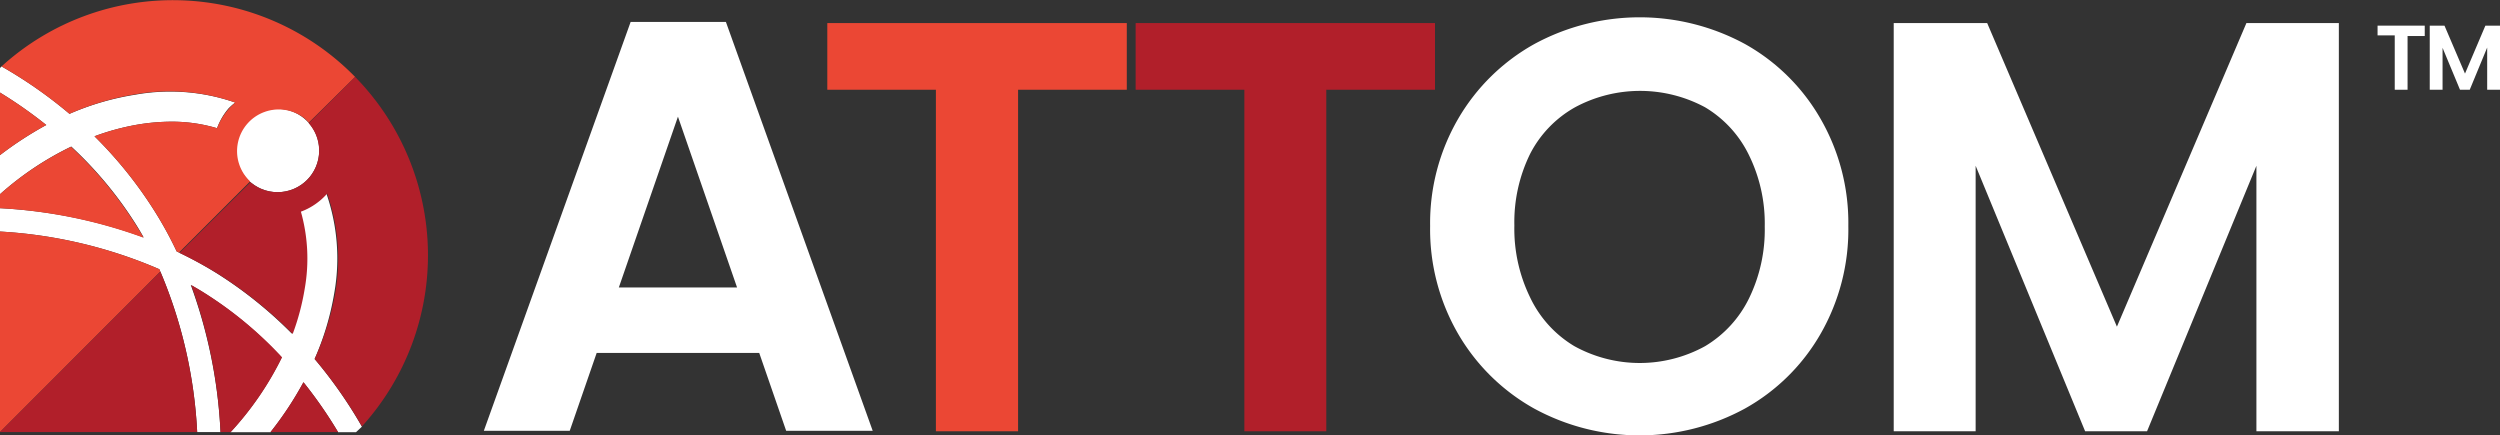
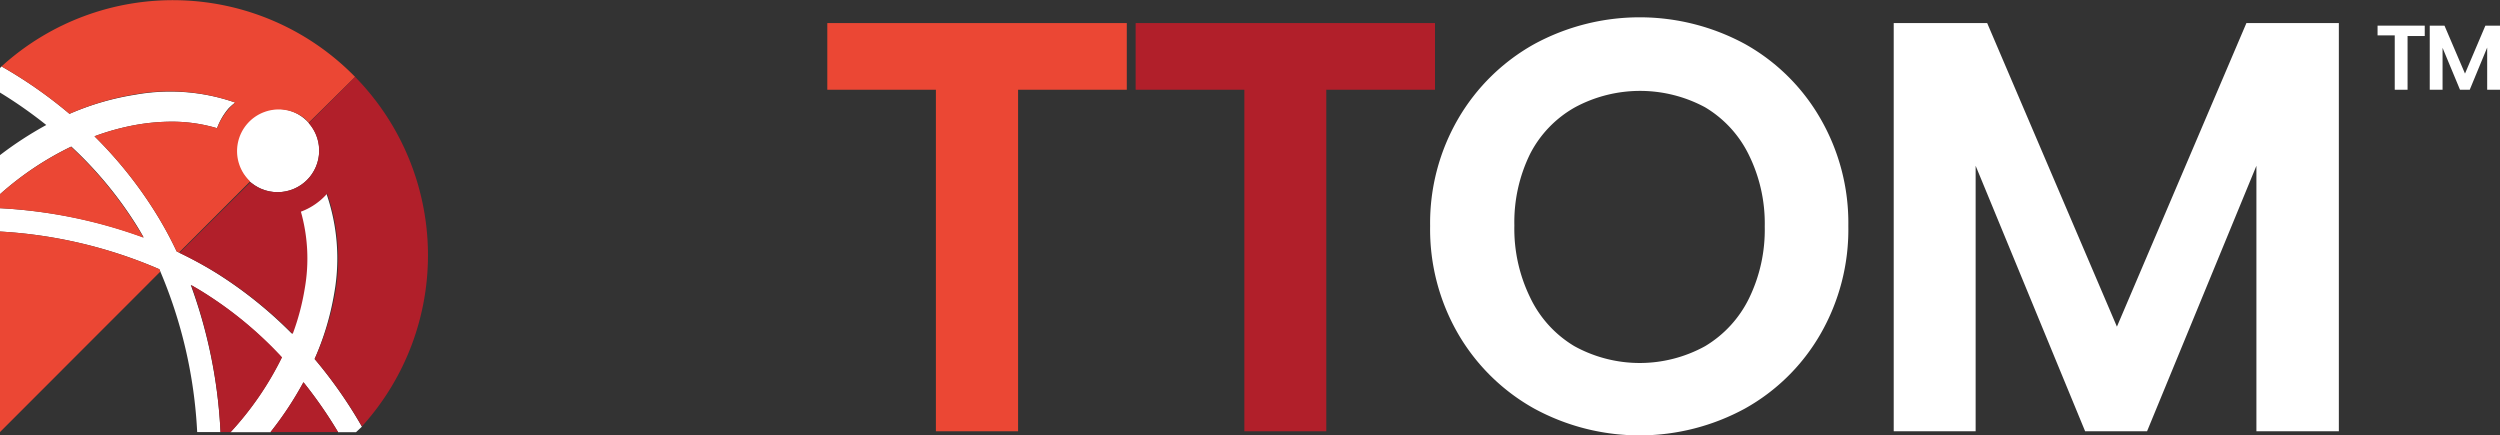
<svg xmlns="http://www.w3.org/2000/svg" viewBox="0 0 195 33.96">
  <rect x="0" y="0" width="195" height="33.96" fill="#333333" stroke="none" />
  <defs>
    <style>.cls-1{fill:#fff;}.cls-2{fill:#eb4734;}.cls-3{fill:#b11f2a;}</style>
  </defs>
  <g id="Layer_2" data-name="Layer 2">
    <g id="Layer_1-2" data-name="Layer 1">
      <circle class="cls-1" cx="21.65" cy="11.74" r="3.25" />
      <path class="cls-1" d="M15.38,33.7H17.2a38.82,38.82,0,0,0-2.32-11.47c.37.21.73.42,1.09.65a30,30,0,0,1,6,5,24.45,24.45,0,0,1-4,5.83H21.1a26.7,26.7,0,0,0,2.57-3.89,34.57,34.57,0,0,1,2.7,3.89h1.4l.46-.43A35.56,35.56,0,0,0,24.54,28a21.71,21.71,0,0,0,1.53-5.13h0a15.47,15.47,0,0,0-.62-7.8,5.07,5.07,0,0,1-2.05,1.41,13.47,13.47,0,0,1,.3,6h0a18.7,18.7,0,0,1-.94,3.54,32.93,32.93,0,0,0-5.83-4.69,30.42,30.42,0,0,0-3.15-1.72,29.3,29.3,0,0,0-1.72-3.14,32.66,32.66,0,0,0-4.69-5.84,18.7,18.7,0,0,1,3.54-.94,16.32,16.32,0,0,1,2.47-.2,12.33,12.33,0,0,1,3.55.51,5,5,0,0,1,.89-1.54A4.34,4.34,0,0,1,18.35,8a15.4,15.4,0,0,0-7.81-.61A21,21,0,0,0,5.42,8.88a35,35,0,0,0-5.3-3.7L0,5.31V7.22A35,35,0,0,1,3.61,9.75,27.88,27.88,0,0,0,0,12.1v3.05a24,24,0,0,1,5.56-3.72,30.3,30.3,0,0,1,5,6c.23.36.44.72.65,1.09A38.42,38.42,0,0,0,0,16.24v1.82A36.51,36.51,0,0,1,12.43,21,36.71,36.71,0,0,1,15.38,33.7Z" />
-       <path class="cls-2" d="M0,7.22V12.1A27.88,27.88,0,0,1,3.61,9.75,35,35,0,0,0,0,7.22Z" />
      <path class="cls-2" d="M5.42,8.88a21,21,0,0,1,5.12-1.52A15.4,15.4,0,0,1,18.35,8a4.34,4.34,0,0,0-.53.52A5,5,0,0,0,16.93,10a12.33,12.33,0,0,0-3.55-.51,16.32,16.32,0,0,0-2.47.2,18.7,18.7,0,0,0-3.54.94,32.66,32.66,0,0,1,4.69,5.84,29.3,29.3,0,0,1,1.72,3.14l.18.09,5.55-5.55a3.25,3.25,0,0,1,4.25-4.91,3.31,3.31,0,0,1,.32.33L27.7,6A19.87,19.87,0,0,0,.12,5.18,35.64,35.64,0,0,1,5.42,8.88Z" />
      <path class="cls-2" d="M10.54,17.45a30.3,30.3,0,0,0-5-6A24,24,0,0,0,0,15.15v1.09a38.42,38.42,0,0,1,11.19,2.3C11,18.17,10.77,17.81,10.54,17.45Z" />
      <path class="cls-2" d="M12.43,21A36.51,36.51,0,0,0,0,18.06V33.7L12.5,21.19C12.48,21.12,12.45,21.06,12.43,21Z" />
-       <path class="cls-3" d="M0,33.7H15.38a36.81,36.81,0,0,0-2.87-12.51Z" />
      <path class="cls-3" d="M24.12,13.85a3.25,3.25,0,0,1-4.58.36l0,0L14,19.73a32.08,32.08,0,0,1,3,1.63,32.93,32.93,0,0,1,5.83,4.69,18.7,18.7,0,0,0,.94-3.54h0a13.47,13.47,0,0,0-.3-6,5.07,5.07,0,0,0,2.05-1.41,15.47,15.47,0,0,1,.62,7.8h0A21.71,21.71,0,0,1,24.54,28a35.56,35.56,0,0,1,3.69,5.26A19.87,19.87,0,0,0,27.7,6L24.08,9.61A3.24,3.24,0,0,1,24.12,13.85Z" />
      <path class="cls-3" d="M21.1,33.7h5.27a34.57,34.57,0,0,0-2.7-3.89A26.7,26.7,0,0,1,21.1,33.7Z" />
      <path class="cls-3" d="M16,22.88c-.36-.23-.72-.44-1.09-.65A38.82,38.82,0,0,1,17.2,33.7H18a24.45,24.45,0,0,0,4-5.83A30,30,0,0,0,16,22.88Z" />
      <path class="cls-2" d="M87.89,1.8V7H79.41V33.64H73V7H64.53V1.8Z" />
      <path class="cls-3" d="M111.93,1.8V7h-8.48V33.64H97.06V7H88.58V1.8Z" />
      <path class="cls-1" d="M119.67,31.87a15.7,15.7,0,0,1-5.93-5.82,16.27,16.27,0,0,1-2.19-8.42,16.19,16.19,0,0,1,2.19-8.37,15.7,15.7,0,0,1,5.93-5.82,17.23,17.23,0,0,1,16.45,0A15.5,15.5,0,0,1,142,9.26a16.27,16.27,0,0,1,2.17,8.37A16.35,16.35,0,0,1,142,26.05a15.48,15.48,0,0,1-5.9,5.82,17.19,17.19,0,0,1-16.43,0ZM133,27a8.88,8.88,0,0,0,3.42-3.72,12.2,12.2,0,0,0,1.23-5.61A12.09,12.09,0,0,0,136.37,12,8.8,8.8,0,0,0,133,8.37a10.7,10.7,0,0,0-10.15,0A8.75,8.75,0,0,0,119.35,12a12.09,12.09,0,0,0-1.23,5.59,12.2,12.2,0,0,0,1.23,5.61A8.82,8.82,0,0,0,122.8,27,10.56,10.56,0,0,0,133,27Z" />
      <path class="cls-1" d="M182.43,1.8V33.64H176V12.93l-8.53,20.71h-4.83L154.1,12.93V33.64h-6.39V1.8H155l10.12,23.68L175.22,1.8Z" />
-       <path class="cls-1" d="M59.22,27.53H46.54l-2.1,6.07h-6.7L49.19,1.71h7.43L68.07,33.6H61.32Zm-1.73-5.11L52.88,9.1,48.27,22.42Z" />
      <path class="cls-1" d="M189.13,2v.81h-1.34V7h-1V2.76h-1.34V2Z" />
      <path class="cls-1" d="M195,2V7h-1V3.71L192.64,7h-.76l-1.36-3.27V7h-1V2h1.15l1.6,3.74L193.86,2Z" />
    </g>
  </g>
</svg>